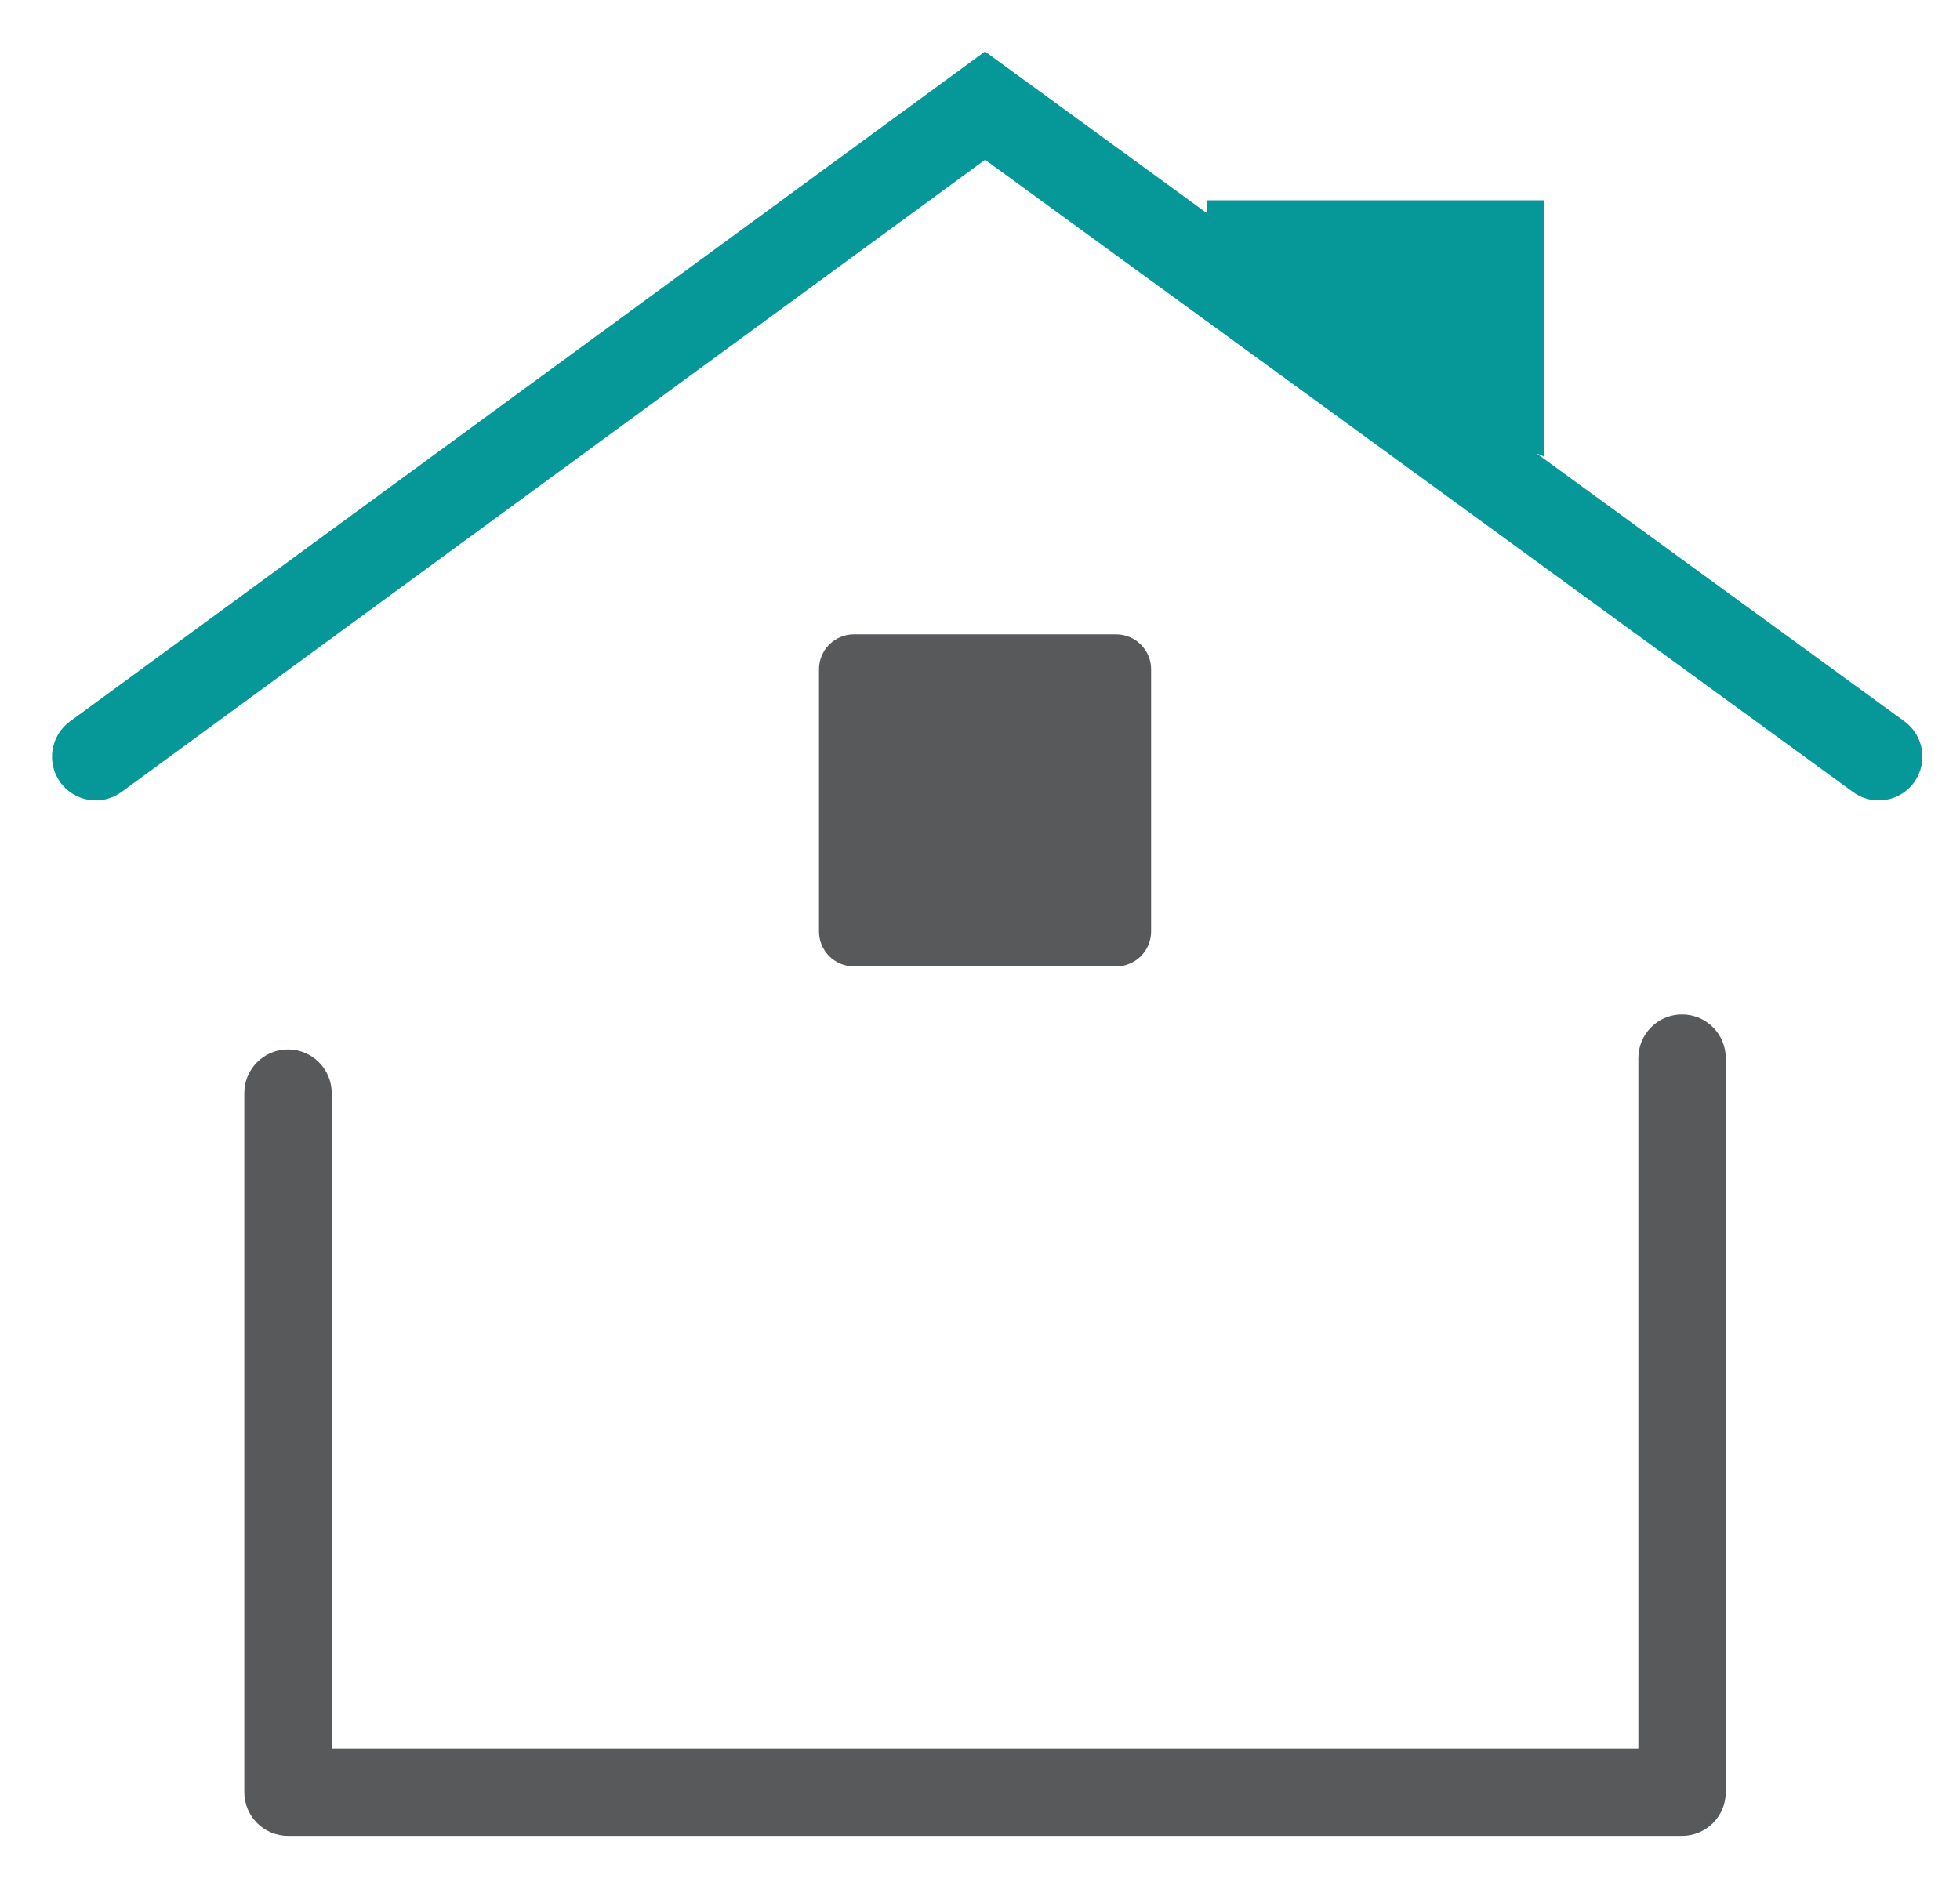
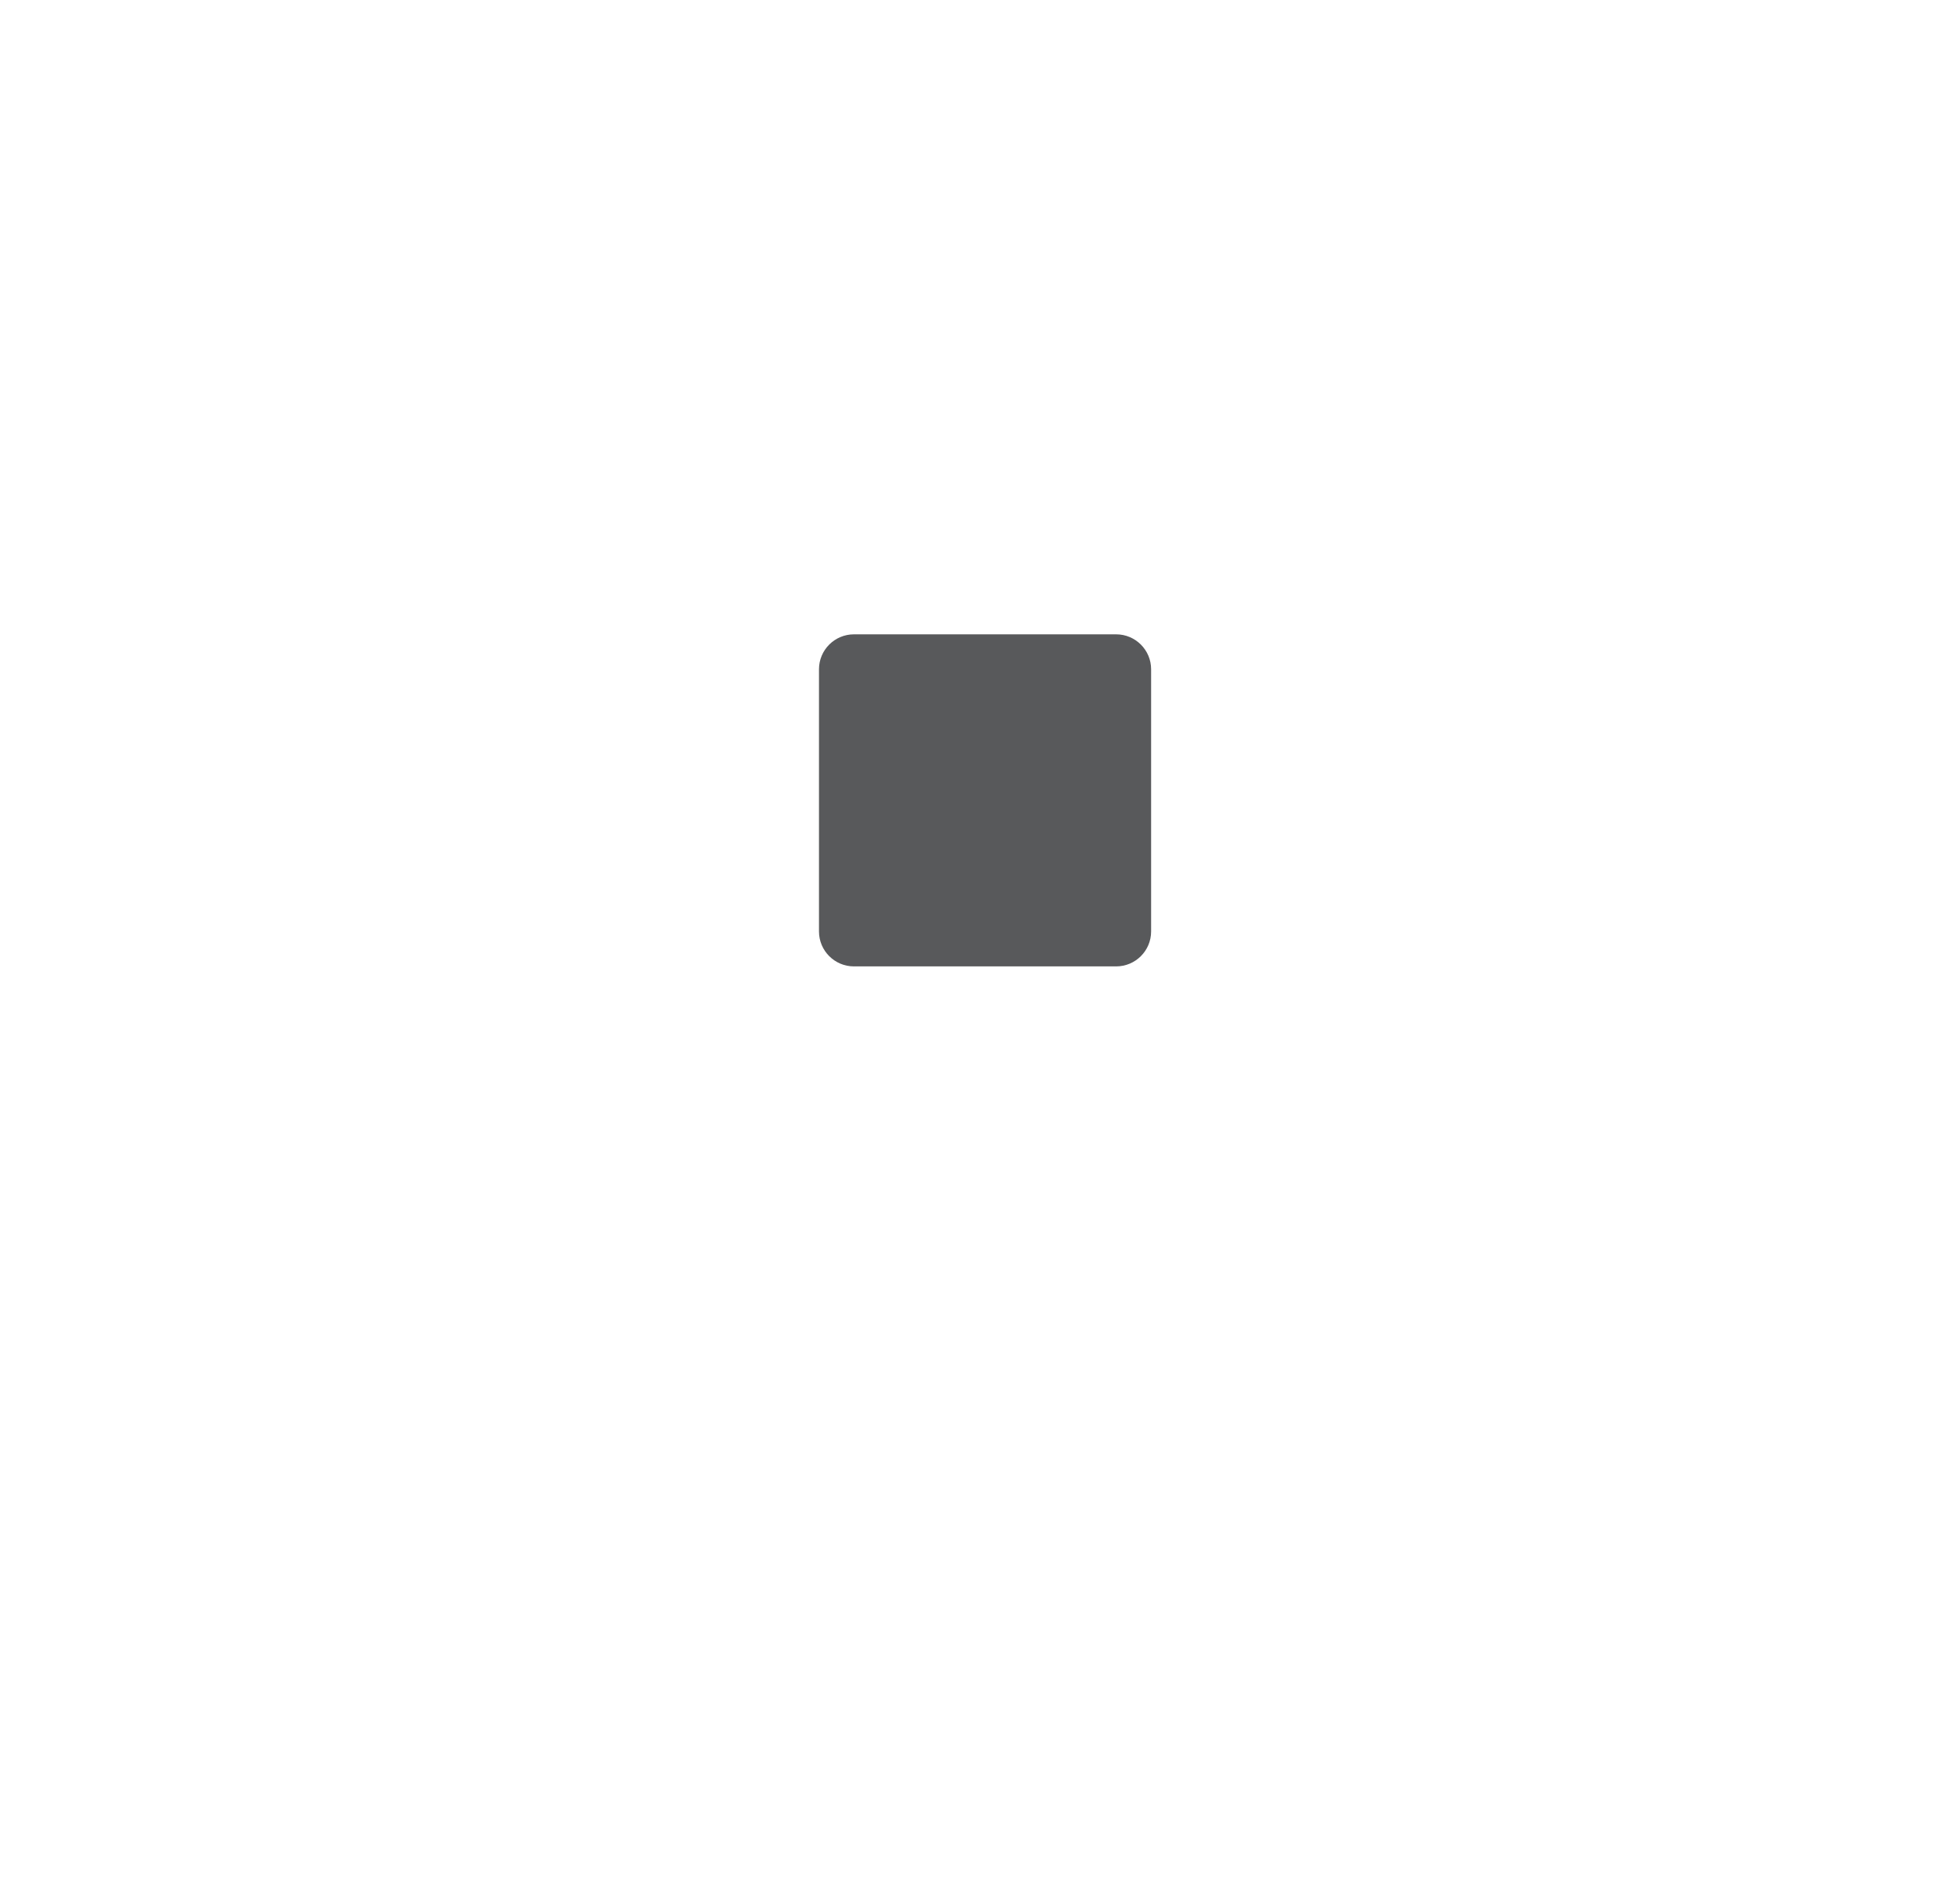
<svg xmlns="http://www.w3.org/2000/svg" version="1.1" id="Warstwa_1" x="0px" y="0px" width="56.063px" height="53.833px" viewBox="0 0 56.063 53.833" enable-background="new 0 0 56.063 53.833" xml:space="preserve">
-   <path fill="#58595B" d="M48.113,52.523H8.238c-0.69,0-1.25-0.561-1.25-1.25v-20c0-0.691,0.56-1.25,1.25-1.25s1.25,0.559,1.25,1.25  v18.75h37.375v-19.75c0-0.691,0.559-1.25,1.25-1.25c0.689,0,1.25,0.559,1.25,1.25v21C49.363,51.963,48.803,52.523,48.113,52.523z" />
-   <path fill="#069799" d="M54.475,20.638L43.949,12.97l0.227,0.095V5.731h-9.653l0.009,0.375l-6.358-4.632L2,20.64  c-0.557,0.408-0.678,1.19-0.271,1.747c0.409,0.557,1.191,0.677,1.747,0.271L28.177,4.571l24.825,18.087  c0.222,0.162,0.479,0.24,0.734,0.24c0.387,0,0.768-0.178,1.012-0.514C55.154,21.826,55.031,21.044,54.475,20.638z" />
  <path fill="#58595B" d="M32.926,26.648c0,0.552-0.448,1-1,1h-7.5c-0.552,0-1-0.448-1-1v-7.5c0-0.552,0.448-1,1-1h7.5  c0.552,0,1,0.448,1,1V26.648z" />
</svg>